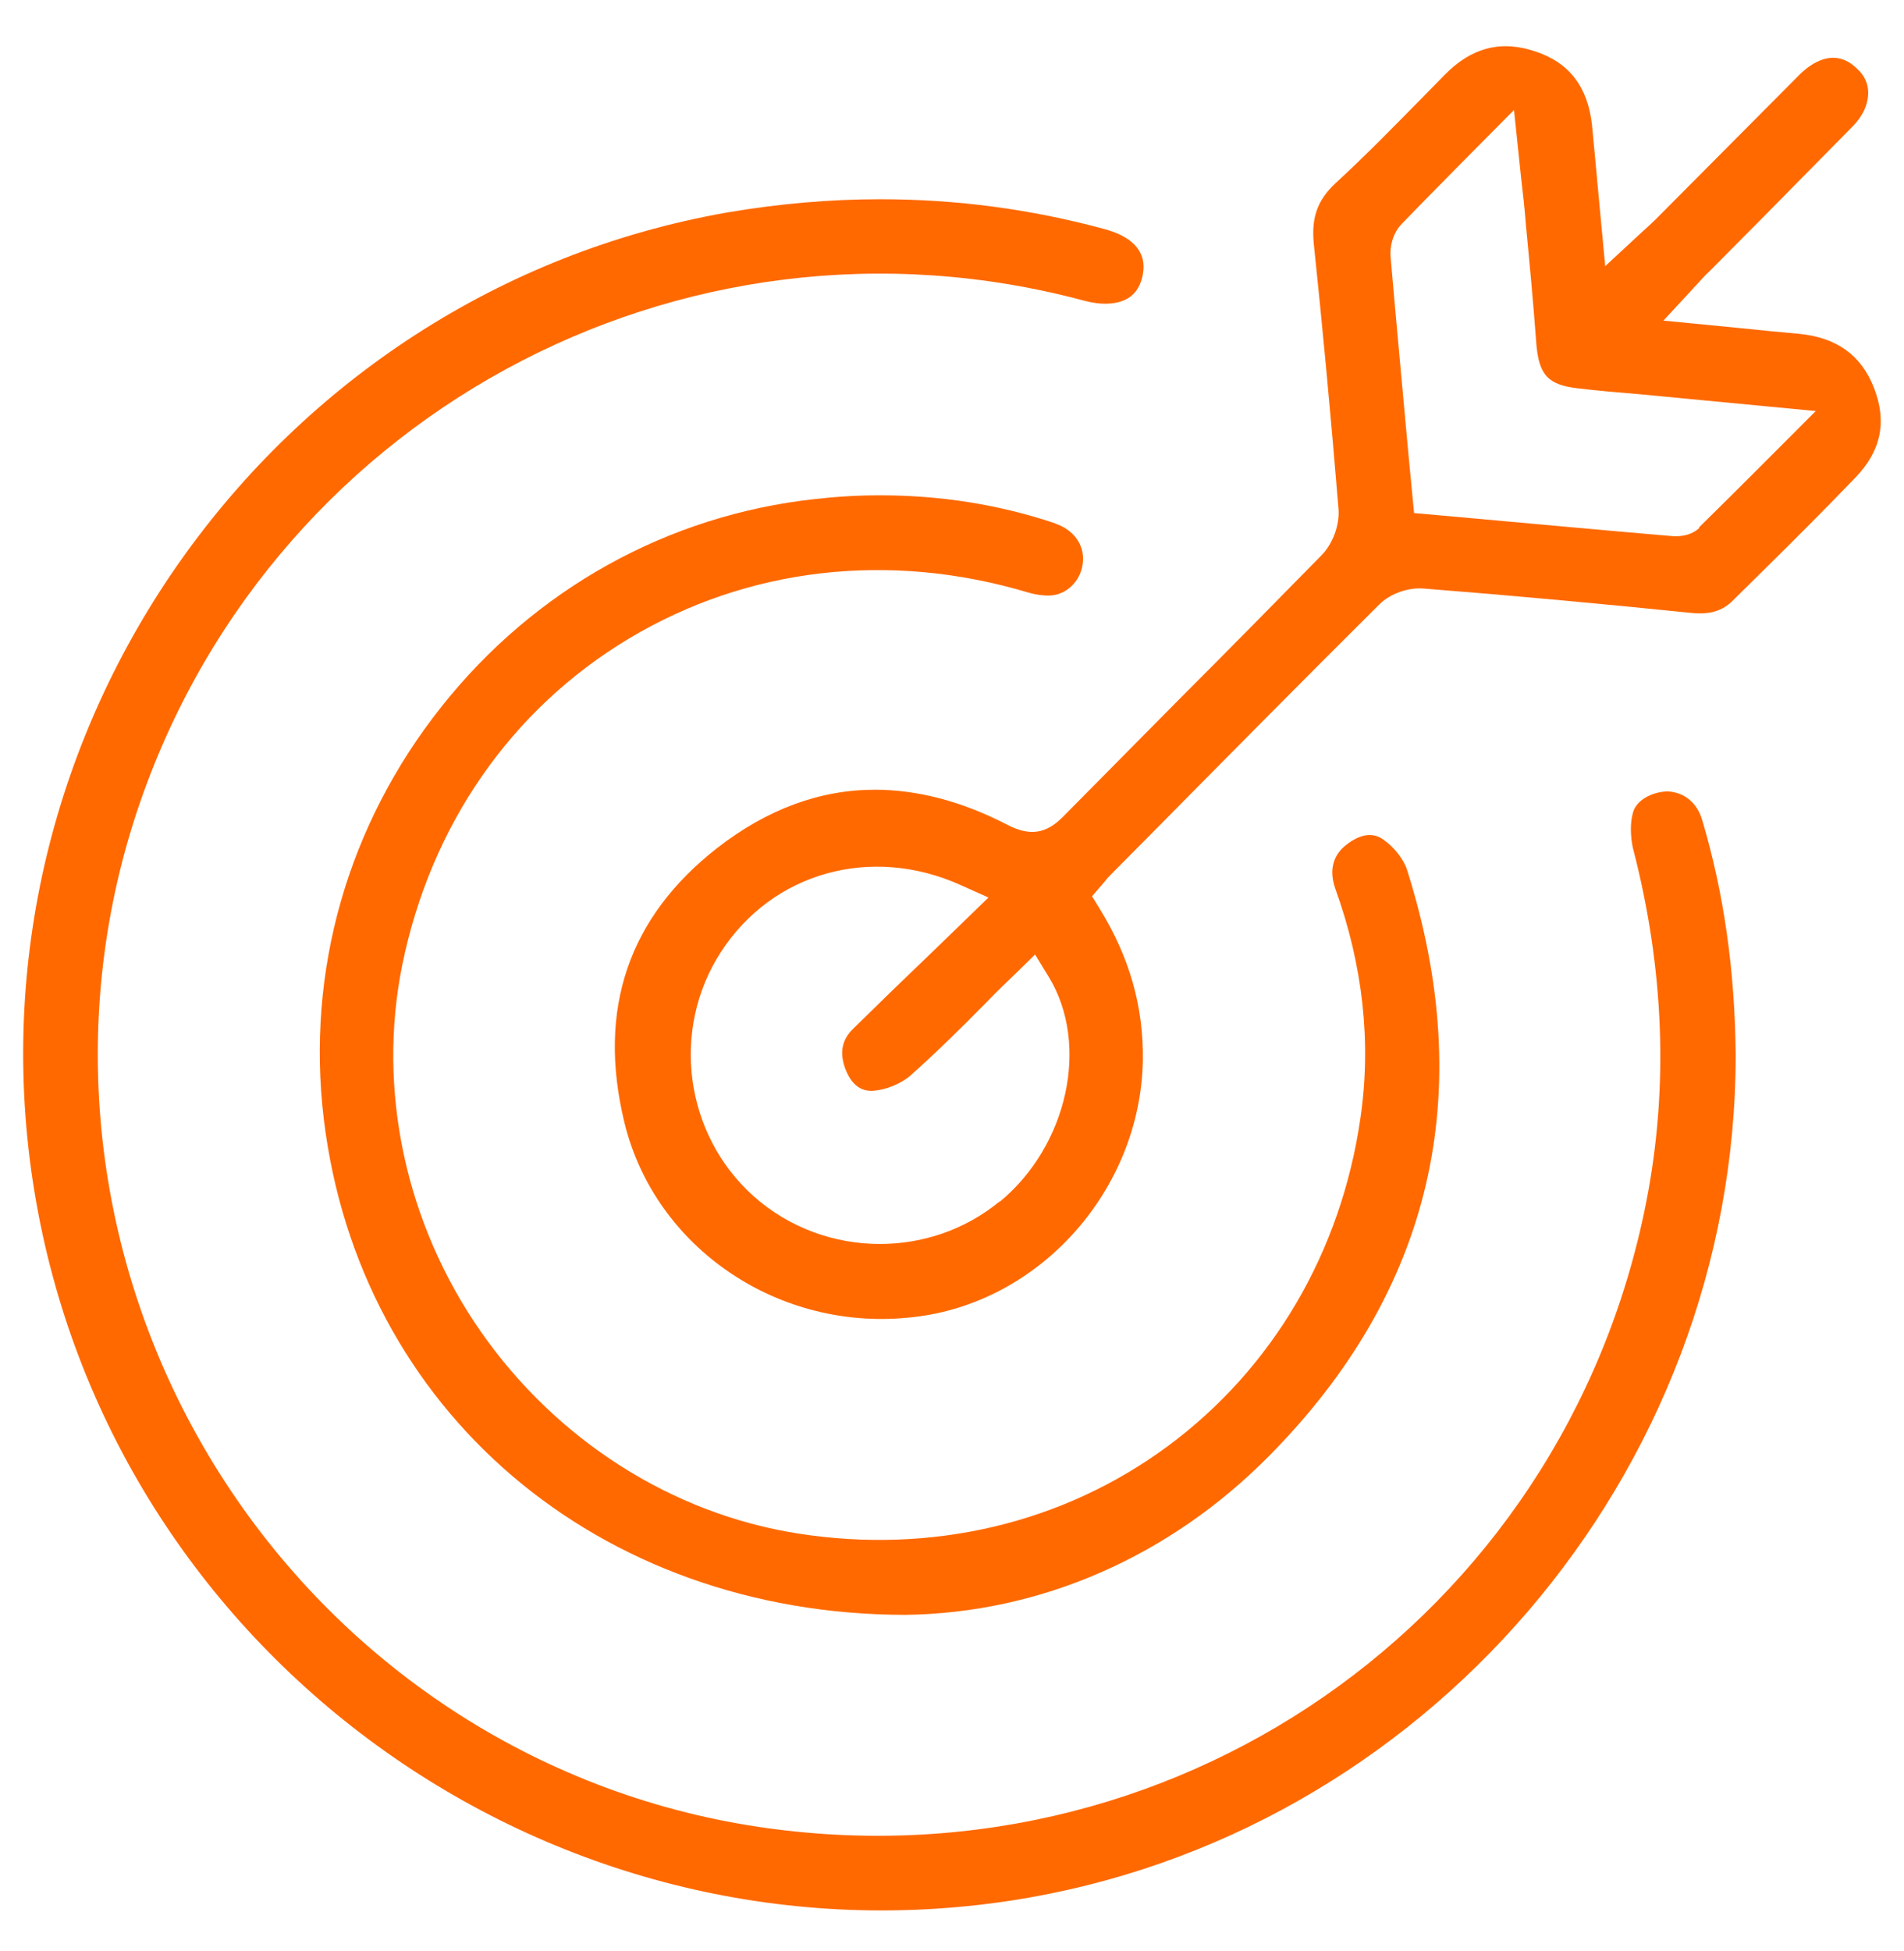
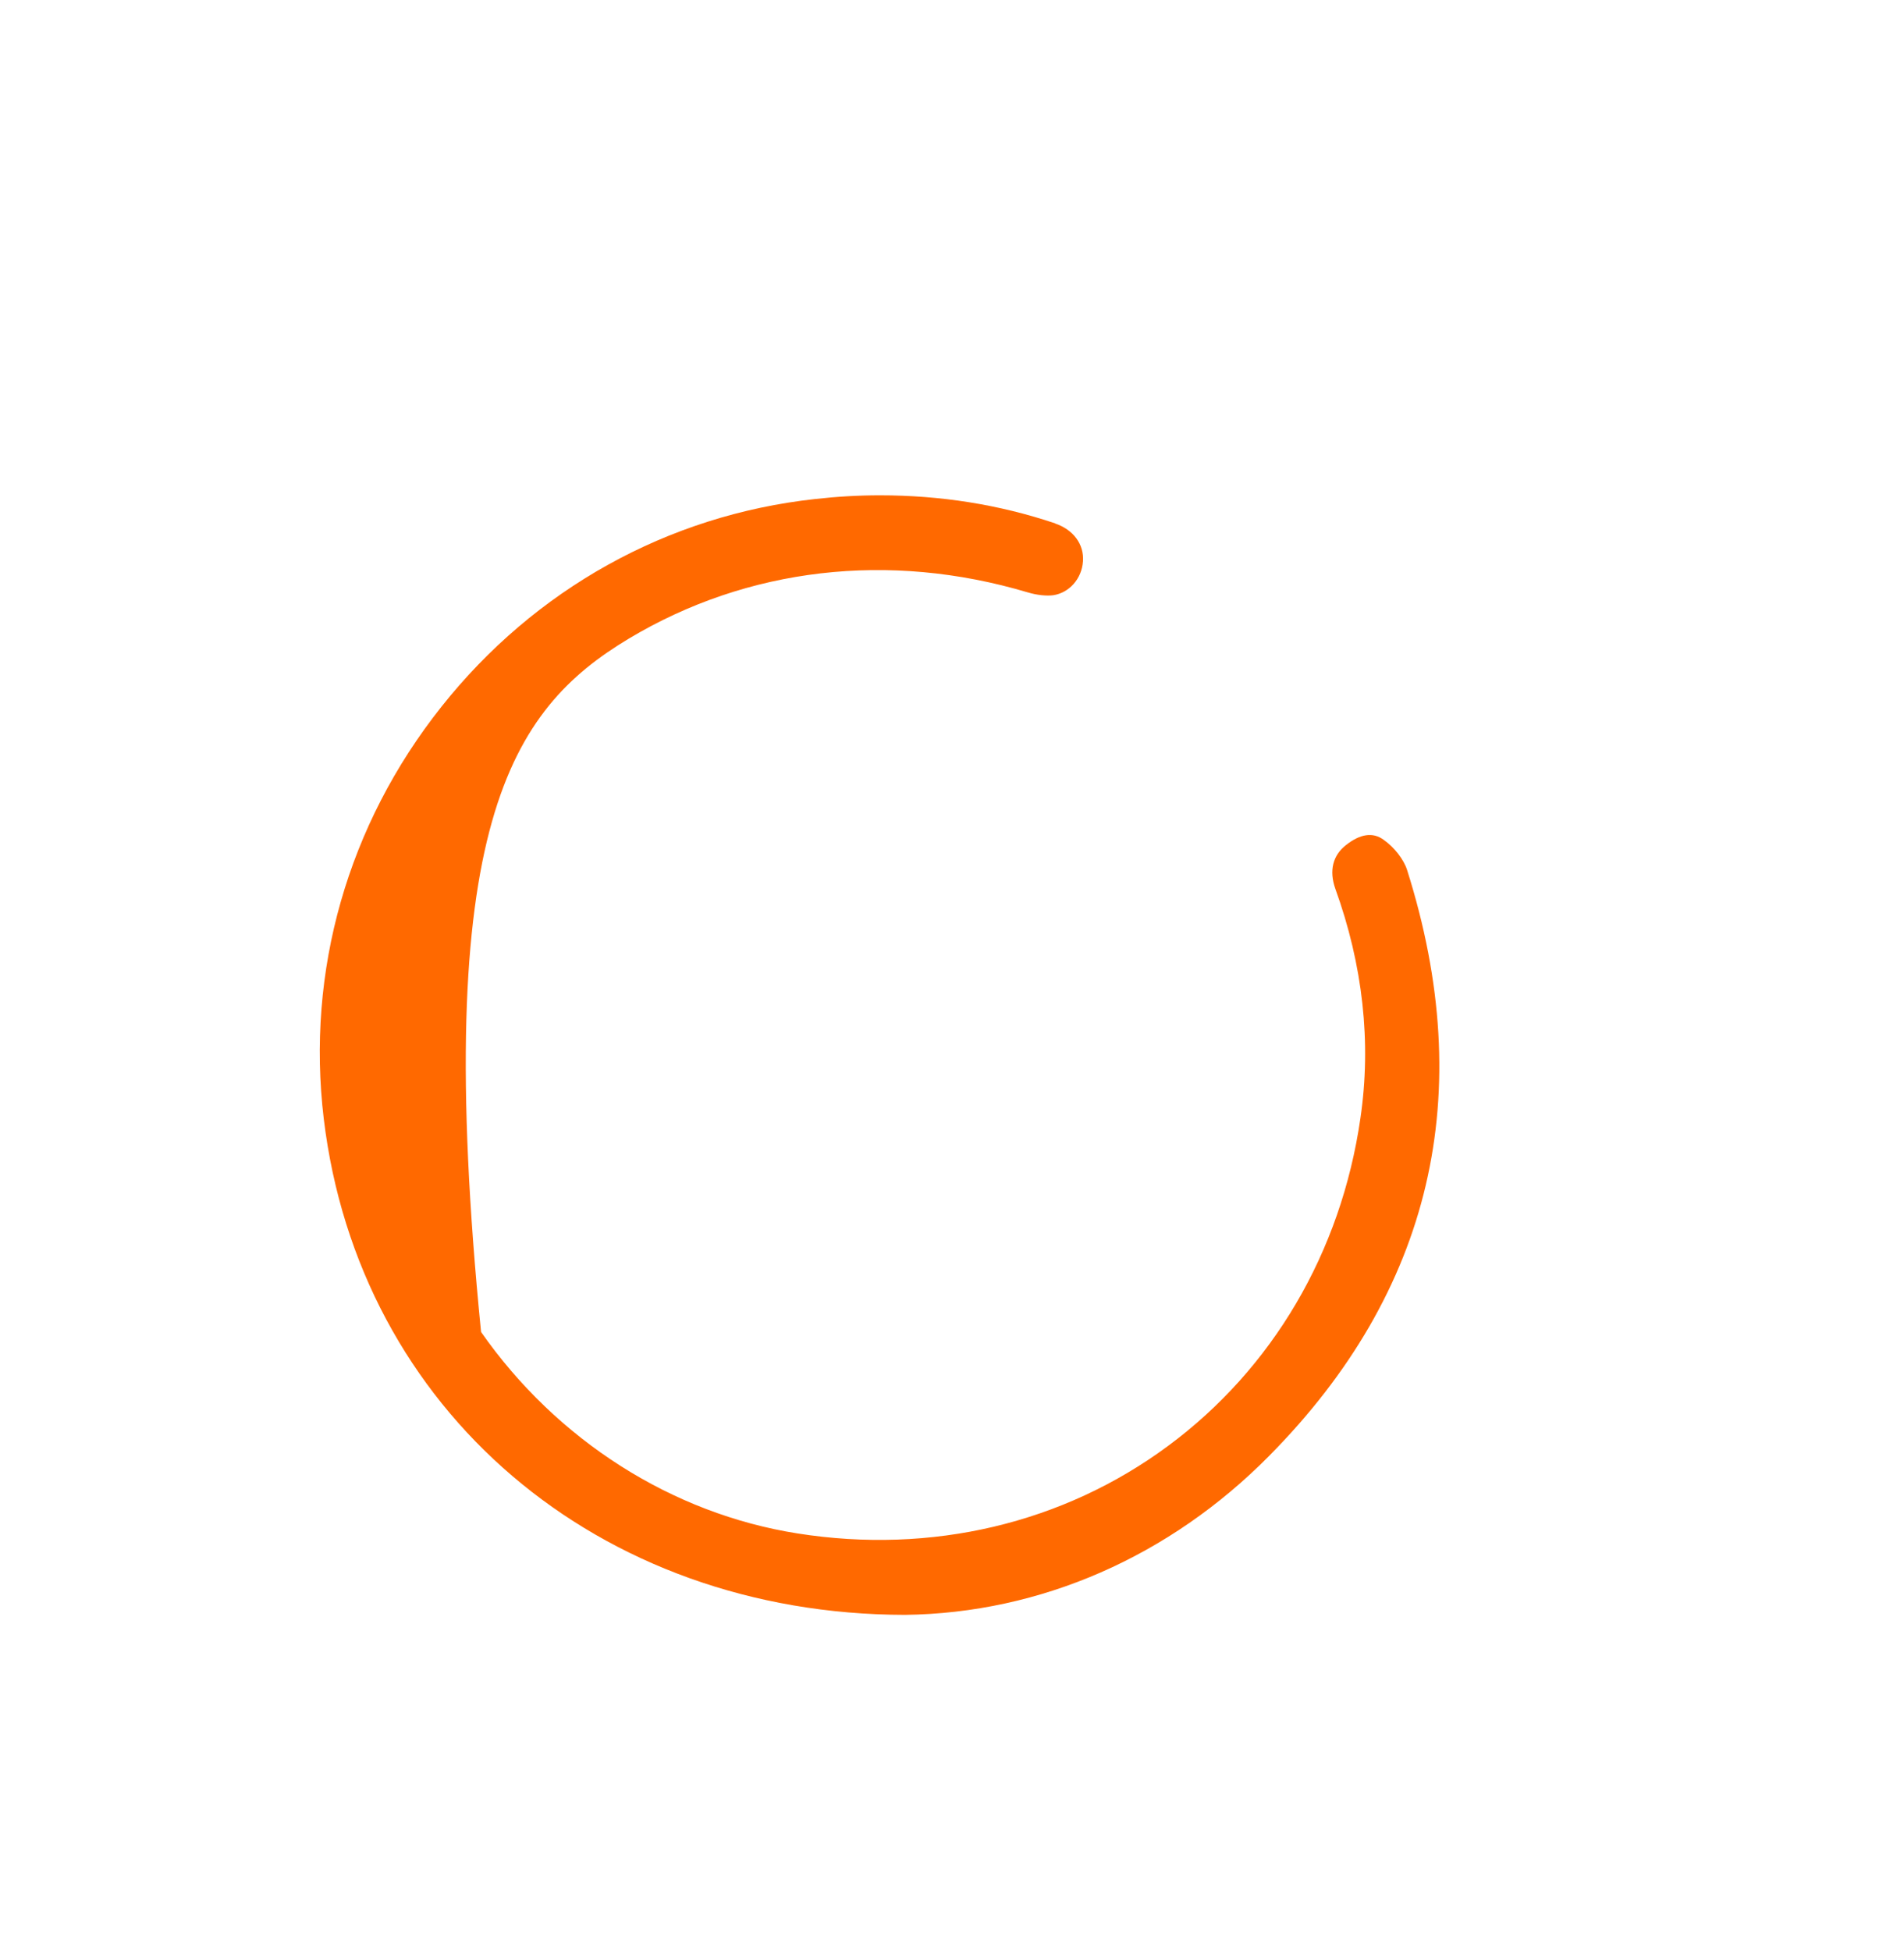
<svg xmlns="http://www.w3.org/2000/svg" width="41" height="42" viewBox="0 0 41 42" fill="none">
-   <path d="M21.765 40.916C30.664 39.555 37.376 31.723 37.376 22.709C37.358 20.869 37.118 19.215 36.656 17.659C36.549 17.286 36.273 17.055 35.909 17.037C35.571 17.046 35.233 17.224 35.162 17.499C35.1 17.721 35.109 18.006 35.162 18.255C35.838 20.851 35.935 23.42 35.447 25.891C33.669 34.897 25.17 40.782 16.084 39.289C11.337 38.506 7.15 35.67 4.598 31.51C2.038 27.332 1.416 22.273 2.891 17.65C5.647 9.036 14.635 4.129 23.356 6.476C23.721 6.573 24.049 6.556 24.272 6.431C24.432 6.342 24.538 6.191 24.592 5.987C24.761 5.338 24.245 5.053 23.774 4.929C22.2 4.502 20.591 4.289 18.956 4.289C17.862 4.289 16.769 4.386 15.666 4.573C5.825 6.298 -0.878 15.748 0.74 25.642C2.367 35.59 11.79 42.436 21.765 40.916Z" fill="#FF6900" />
-   <path d="M38.007 12.245C38.665 11.596 39.314 10.947 39.954 10.281C40.505 9.712 40.638 9.08 40.354 8.351C40.078 7.64 39.545 7.267 38.745 7.187C38.327 7.151 37.9 7.107 37.456 7.062L35.82 6.902L36.575 6.085C36.664 5.987 36.736 5.907 36.816 5.836L37.945 4.698C38.593 4.04 39.242 3.382 39.892 2.724C40.114 2.502 40.229 2.244 40.229 1.995C40.229 1.8 40.149 1.622 39.989 1.479C39.5 0.999 38.994 1.364 38.745 1.613L35.651 4.724C35.58 4.795 35.5 4.867 35.402 4.955L34.566 5.729L34.415 4.12C34.371 3.622 34.326 3.16 34.282 2.697C34.193 1.871 33.793 1.346 33.055 1.106C32.317 0.857 31.677 1.026 31.099 1.622L30.637 2.093C30.032 2.706 29.41 3.346 28.761 3.942C28.37 4.306 28.237 4.68 28.29 5.24C28.477 7.027 28.654 8.894 28.823 10.956C28.85 11.303 28.699 11.712 28.45 11.961C27.454 12.974 26.459 13.988 25.454 14.992C24.601 15.855 23.747 16.717 22.894 17.579C22.529 17.953 22.174 18.006 21.694 17.757C20.716 17.25 19.756 17.001 18.84 17.001C17.658 17.001 16.52 17.419 15.444 18.255C13.533 19.748 12.857 21.731 13.444 24.158C14.102 26.878 16.795 28.692 19.667 28.354C22.387 28.052 24.556 25.625 24.61 22.833C24.627 21.677 24.325 20.611 23.685 19.571L23.516 19.295L23.783 18.984C23.827 18.93 23.854 18.895 23.898 18.851L24.921 17.819C26.512 16.21 28.103 14.601 29.704 13.01C29.935 12.779 30.335 12.636 30.681 12.672C32.602 12.823 34.522 13.001 36.442 13.197C36.824 13.232 37.091 13.152 37.313 12.93L38.016 12.236L38.007 12.245ZM21.525 25.865C20.778 26.478 19.862 26.78 18.947 26.78C17.969 26.78 16.991 26.434 16.226 25.749C14.742 24.424 14.439 22.166 15.524 20.495C16.635 18.779 18.76 18.184 20.689 19.055L21.285 19.322L20.111 20.46C19.516 21.029 18.947 21.58 18.378 22.14C18.129 22.38 18.075 22.655 18.2 23.002C18.271 23.189 18.431 23.509 18.804 23.482C19.071 23.464 19.4 23.331 19.596 23.162C20.156 22.664 20.707 22.122 21.231 21.589C21.445 21.366 21.667 21.153 21.889 20.94L22.289 20.549L22.583 21.029C23.472 22.486 22.992 24.665 21.525 25.874V25.865ZM36.593 11.365C36.442 11.507 36.247 11.543 36.104 11.543C36.078 11.543 36.051 11.543 36.024 11.543C34.469 11.41 32.922 11.267 31.348 11.125L30.45 11.045L30.335 9.845C30.201 8.378 30.068 6.956 29.944 5.524C29.926 5.32 29.988 5.027 30.175 4.831C30.593 4.395 31.028 3.96 31.49 3.489L32.602 2.368L32.753 3.809C32.797 4.182 32.833 4.511 32.859 4.849C32.94 5.693 33.02 6.547 33.082 7.391C33.135 8.076 33.34 8.289 33.98 8.36C34.415 8.414 34.851 8.449 35.286 8.485L39.1 8.849L38.016 9.934C37.518 10.432 37.056 10.894 36.584 11.356L36.593 11.365Z" fill="#FF6900" />
-   <path d="M22.725 11.268C21.507 10.858 20.244 10.663 18.947 10.663C18.484 10.663 18.022 10.69 17.551 10.743C14.377 11.09 11.515 12.681 9.505 15.215C7.487 17.757 6.59 20.904 6.972 24.087C7.727 30.363 12.875 34.755 19.489 34.764C22.405 34.728 25.187 33.51 27.33 31.341C30.832 27.803 31.828 23.553 30.299 18.726C30.228 18.504 30.023 18.237 29.792 18.077C29.561 17.908 29.286 17.953 28.983 18.193C28.699 18.415 28.619 18.744 28.752 19.126C29.348 20.771 29.535 22.442 29.294 24.078C28.877 26.958 27.401 29.465 25.152 31.128C22.894 32.799 20.058 33.466 17.177 33.012C14.466 32.586 11.986 31.003 10.359 28.674C8.732 26.345 8.119 23.465 8.661 20.78C9.274 17.766 11.008 15.268 13.541 13.748C16.093 12.219 19.142 11.863 22.129 12.752C22.334 12.814 22.538 12.832 22.68 12.814C23.027 12.761 23.294 12.459 23.32 12.085C23.347 11.721 23.116 11.401 22.716 11.268H22.725Z" fill="#FF6900" />
+   <path d="M22.725 11.268C21.507 10.858 20.244 10.663 18.947 10.663C18.484 10.663 18.022 10.69 17.551 10.743C14.377 11.09 11.515 12.681 9.505 15.215C7.487 17.757 6.59 20.904 6.972 24.087C7.727 30.363 12.875 34.755 19.489 34.764C22.405 34.728 25.187 33.51 27.33 31.341C30.832 27.803 31.828 23.553 30.299 18.726C30.228 18.504 30.023 18.237 29.792 18.077C29.561 17.908 29.286 17.953 28.983 18.193C28.699 18.415 28.619 18.744 28.752 19.126C29.348 20.771 29.535 22.442 29.294 24.078C28.877 26.958 27.401 29.465 25.152 31.128C22.894 32.799 20.058 33.466 17.177 33.012C14.466 32.586 11.986 31.003 10.359 28.674C9.274 17.766 11.008 15.268 13.541 13.748C16.093 12.219 19.142 11.863 22.129 12.752C22.334 12.814 22.538 12.832 22.68 12.814C23.027 12.761 23.294 12.459 23.32 12.085C23.347 11.721 23.116 11.401 22.716 11.268H22.725Z" fill="#FF6900" />
</svg>